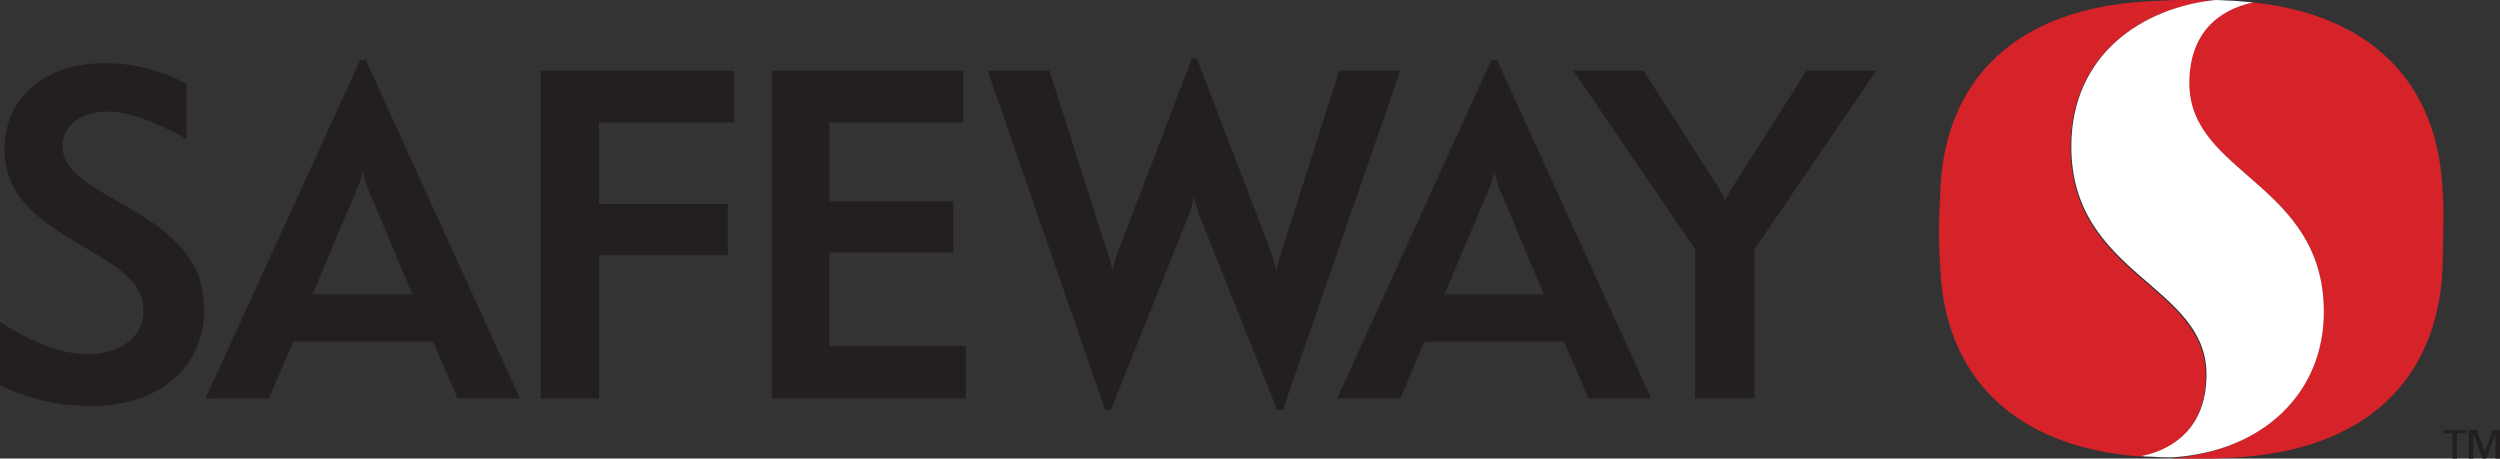
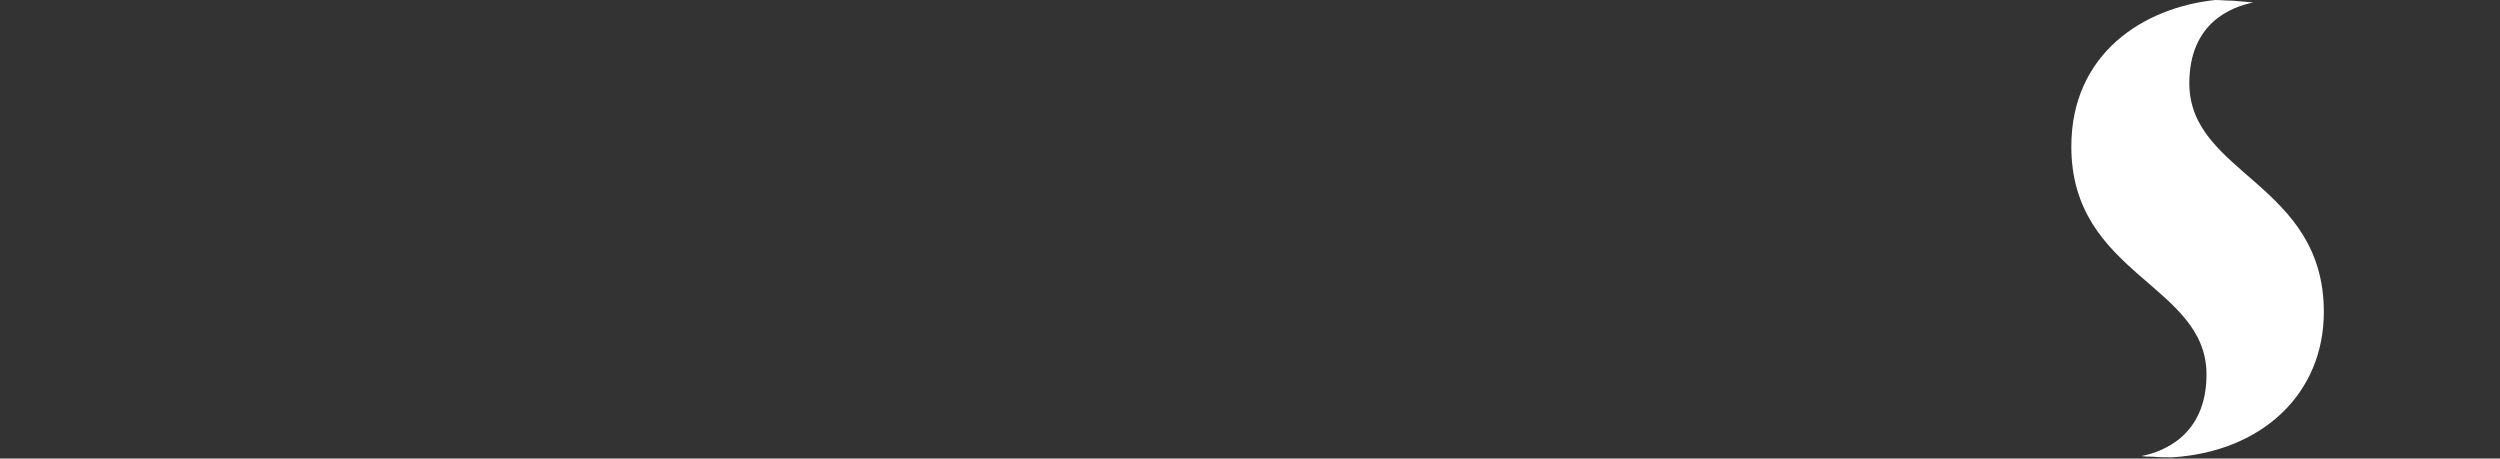
<svg xmlns="http://www.w3.org/2000/svg" version="1.1" id="Layer_1" x="0px" y="0px" viewBox="0 0 1500 275.1" style="enable-background:new 0 0 1500 275.1;" xml:space="preserve">
  <rect x="0" y="0" width="1500" height="275.1" fill="#333333" stroke="none" />
  <style type="text/css"> .st0{fill:#231F20;} .st1{fill:#D6232A;} .st2{fill:#FFFFFF;} </style>
-   <path class="st0" d="M77.4,124.6l-14-8c-16.7-9.9-25.8-17.1-25.8-28.8C37.6,75,48.2,67,65.3,67c11.4,0,25.4,4.9,44.3,15.2l2.3,1.5 V50.4l-0.4-0.4c-16.3-8.3-31.8-12.1-48.9-12.1C27,37.9,2.7,58.7,2.7,89.4c0,25.4,16.3,40.2,41.3,54.9l14.4,8.7 c20.5,12.1,27.7,20.8,27.7,33.7c0,15.2-13.6,25.8-33,25.8c-15.5,0-32.2-6.1-53.1-19.3l-0.4-0.8v38.3l2.7,1.5 c16.3,7.6,33.7,11.4,52.7,11.4c40.5,0,67.5-23.1,67.5-58C122.5,160.6,110,143.6,77.4,124.6z M324.5,239.1h34.9v-86h77.3v-30.7h-77.3 V73.5h81.1V42.4h-116V239.1z M497.7,151.5h74.3v-30.7h-74.3V73.5H578V42.4H463.2v196.7h116.3v-31.5h-81.9V151.5z M1083.9,42.4 c0,0-18.9,29.9-44.3,69.7c-1.9,3-3.4,5.7-4.2,7.6h-0.4c-0.8-1.9-2.3-4.5-4.2-7.6c-27.3-42.8-44.7-69.7-44.7-69.7h-42.1l73.1,107.2 v89.4h35.6v-89.4c3.8-5.7,73.1-107.2,73.1-107.2S1083.9,42.4,1083.9,42.4z M894.8,36l-92.5,203.1h37.9l14.4-34.1h83.8l14.8,34.1 h37.5L898.2,36H894.8z M926.3,176.6h-59.5c0,0,16.3-39.4,26.9-63.7c1.9-4.2,2.7-9.5,2.7-9.5h0.4c0,0,1.1,5.3,2.7,9.5 C910.3,138.3,926.3,176.6,926.3,176.6z M803.5,42.4c0,0-26.5,83-34.9,109.5c-0.8,3-2.3,8.3-2.7,9.9h-0.4c0-1.1-1.5-6.8-2.7-9.9 c-6.4-17.4-44.7-116.7-44.7-116.7h-3c0,0-36.4,95.5-44.7,116.7c-1.1,3.4-2.7,8.7-2.7,9.9h-0.4c0-1.1-1.5-6.8-2.7-9.9 c-8.7-27.3-34.9-109.5-34.9-109.5h-37.1l70.5,203.5h3.4c0,0,39.4-98.2,47-117.5c1.1-2.7,2.7-8.7,2.7-9.9h0.4c0,1.1,1.5,6.8,2.7,9.9 c6.4,16.3,47,117.5,47,117.5h3.4l70.5-203.5C840.2,42.4,803.5,42.4,803.5,42.4z M216.1,36l-92.8,203.1h37.9l14.8-34.1h83.8 l14.8,34.1H312L219.5,36H216.1z M247.5,176.6h-59.9c0,0,16.3-39.4,26.9-63.7c1.9-4.2,3-9.5,3-9.5h0.4c0,0,1.1,5.3,2.7,9.5 C231.2,138.3,247.5,176.6,247.5,176.6z" />
-   <path class="st1" d="M1323.4,225.4c0-54.6-81.1-59.5-81.1-137.2c0-55.7,43.2-83.4,86.4-87.9c-4.2,0-8.3-0.4-14-0.4 c-10.6,0-15.5,0.4-24.3,0.8c-80.7,3.8-123.5,47-126.2,113.3c0,4.2-0.8,11.7-0.8,23.5l0,0c0,11.7,0.4,18.9,0.8,23.5 c2.7,64.4,43.6,107.2,120.1,112.9C1296.5,271.7,1323.4,262.6,1323.4,225.4z M1465.5,114c-2.7-62.9-41.3-105-114.1-112.6 c-12.9,2.7-38.3,12.1-38.3,48.5c0,54.6,81.1,59.5,81.1,137.2c0,48.5-36.8,83.8-91.7,87.9c3.4,0,7.2,0.4,12.1,0.4 c10.6,0,15.5-0.4,24.3-0.8c80.7-3.8,123.5-47,126.6-113.3c0-4.2,0.4-11.7,0.4-23.5l0,0C1466.3,125.8,1465.9,118.6,1465.5,114z" />
  <path class="st2" d="M1394.3,187.2c0-77.3-80.7-82.6-80.7-137.2c0-36.4,25.4-45.9,38.3-48.5c-4.2-0.4-8.3-0.8-12.5-1.1 c-3.8,0-7.2-0.4-10.2-0.4c-43.2,4.5-86.4,32.2-86.4,87.9c0,77.3,81.1,82.6,81.1,136.8c0,37.1-26.9,46.6-39,48.9 c2.3,0.4,4.2,0.4,6.4,0.4c4.5,0.4,8.3,0.4,12.1,0.4C1357.9,270.9,1394.3,235.7,1394.3,187.2" />
-   <path class="st0" d="M1471.2,259.9h-5.3V258h13.6v1.9h-5.3v15.5h-2.7v-15.5H1471.2z M1481.8,258h4.2l4.9,13.3l4.9-13.3h4.2v17.4 h-2.7v-15.2l0,0l-5.7,15.2h-1.9l-5.7-15.2l0,0v15.2h-2.7V258H1481.8z" />
</svg>